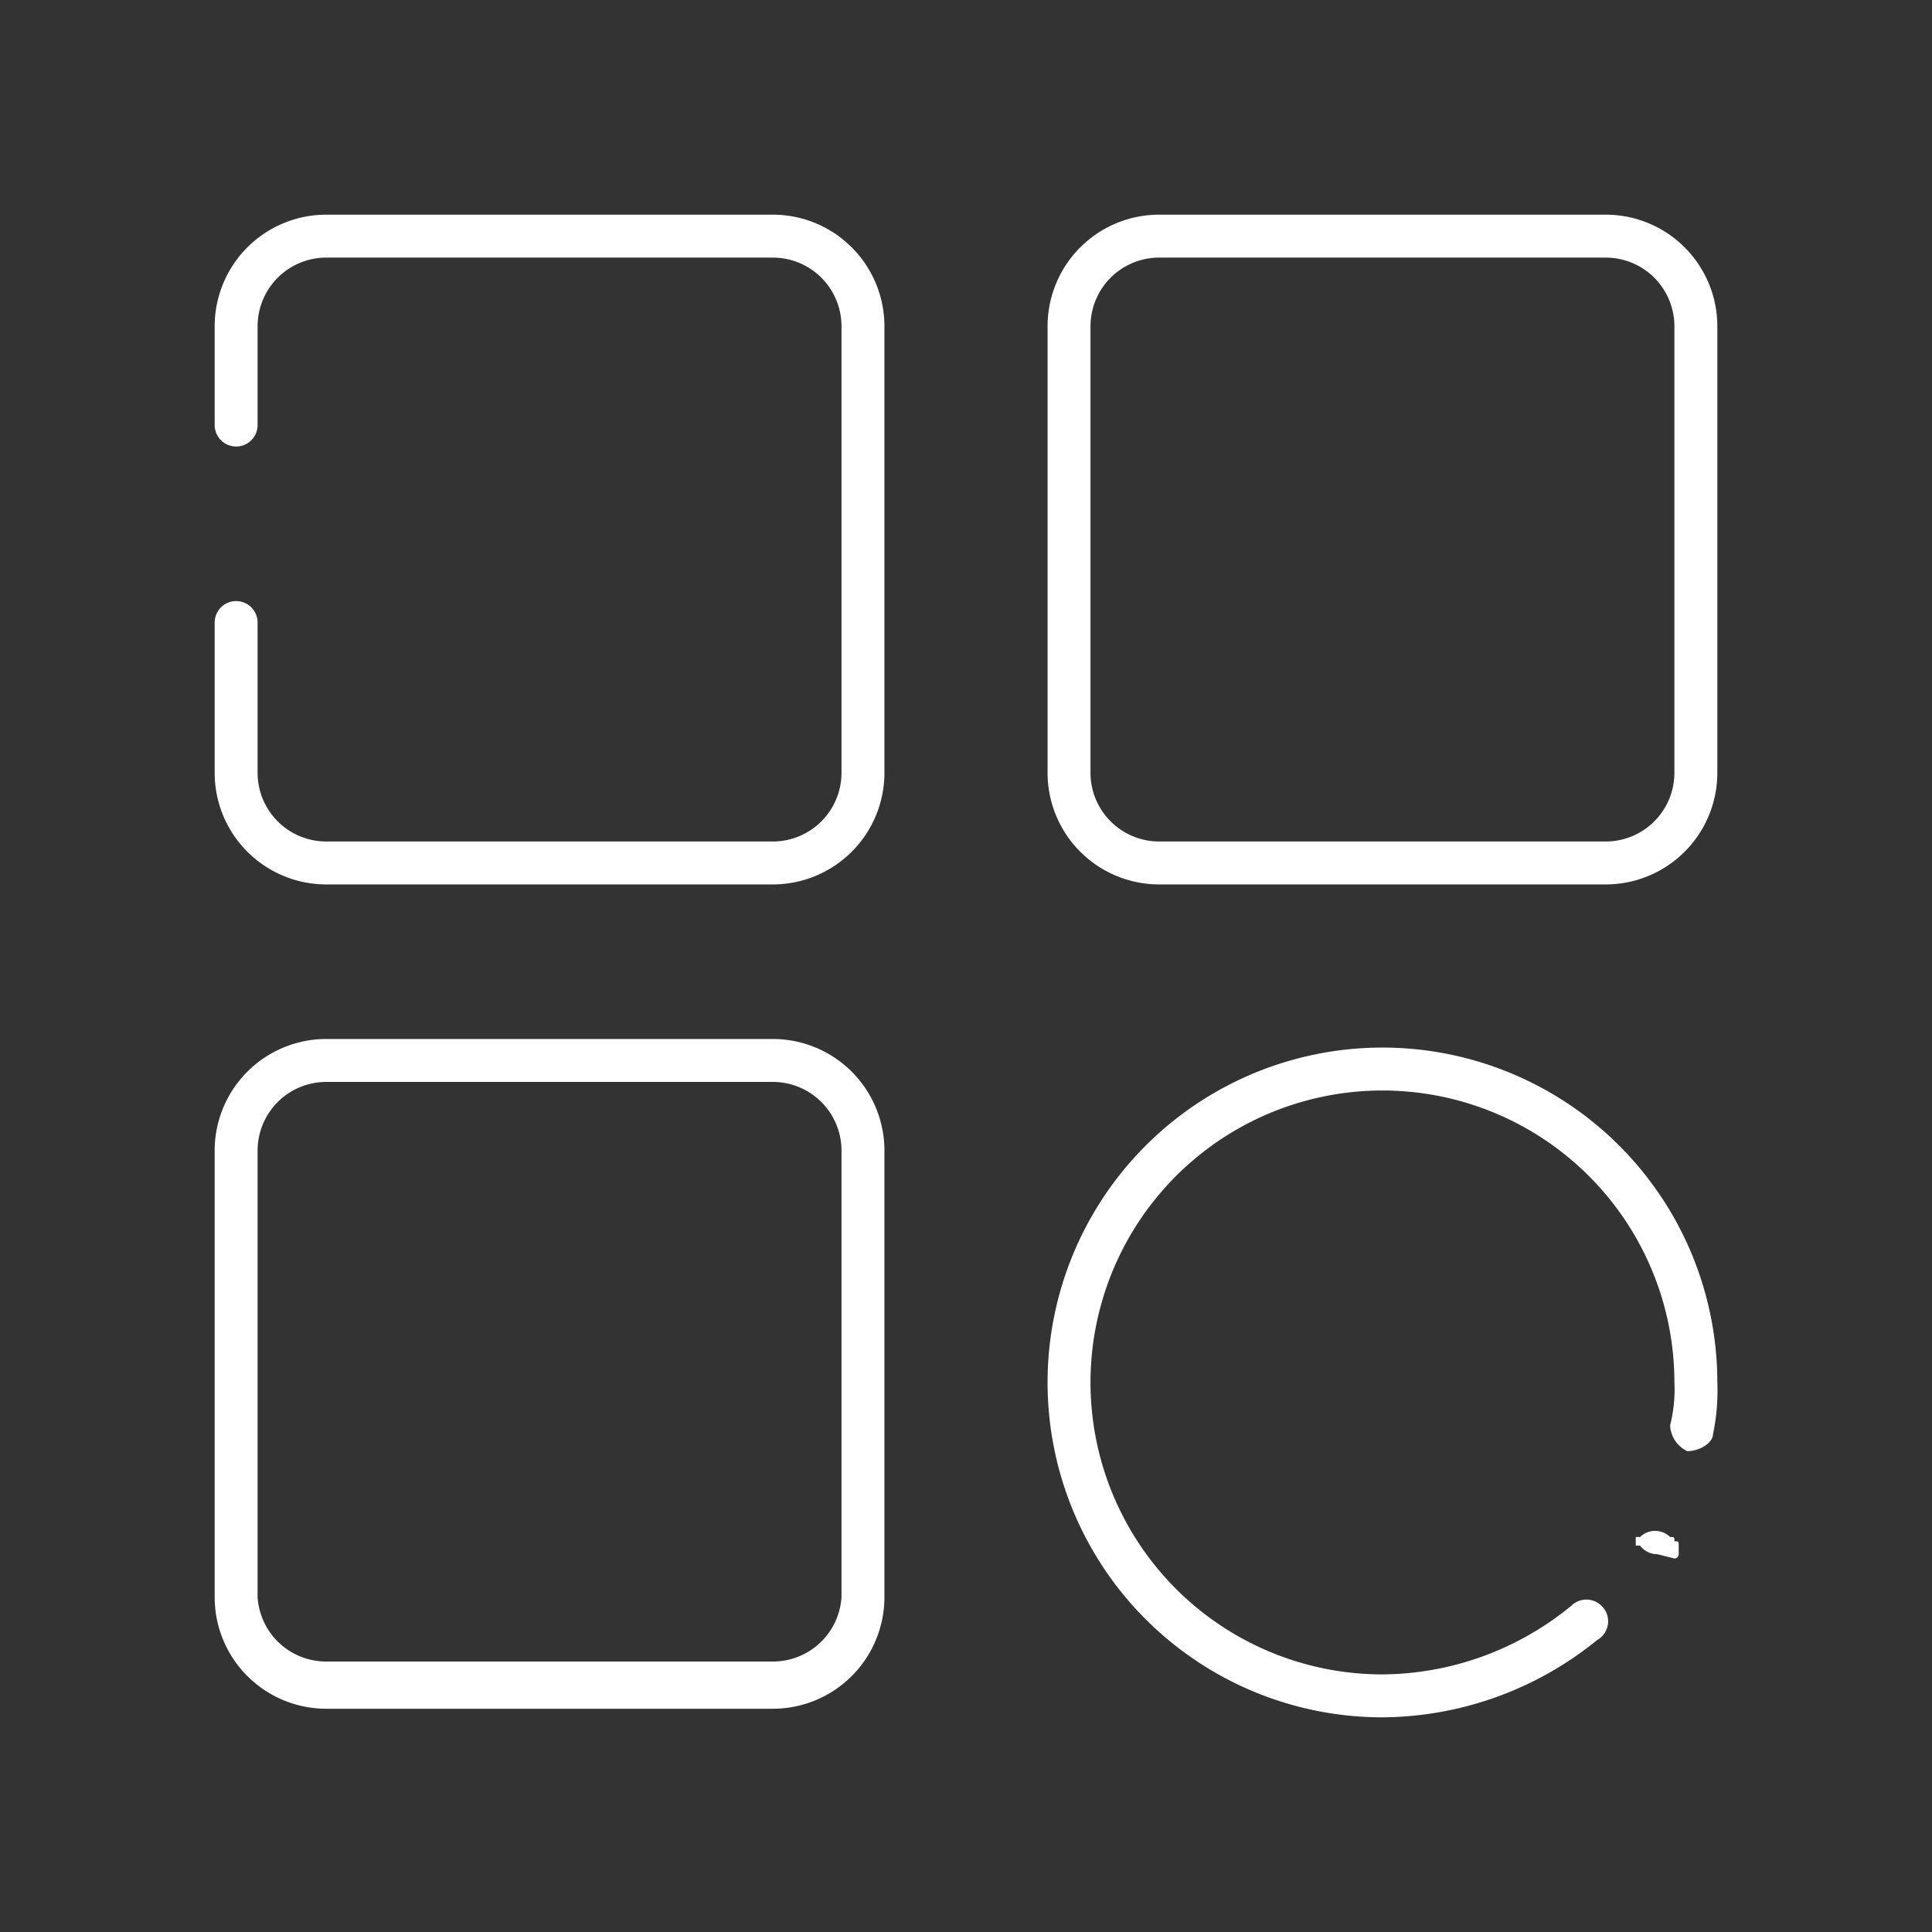
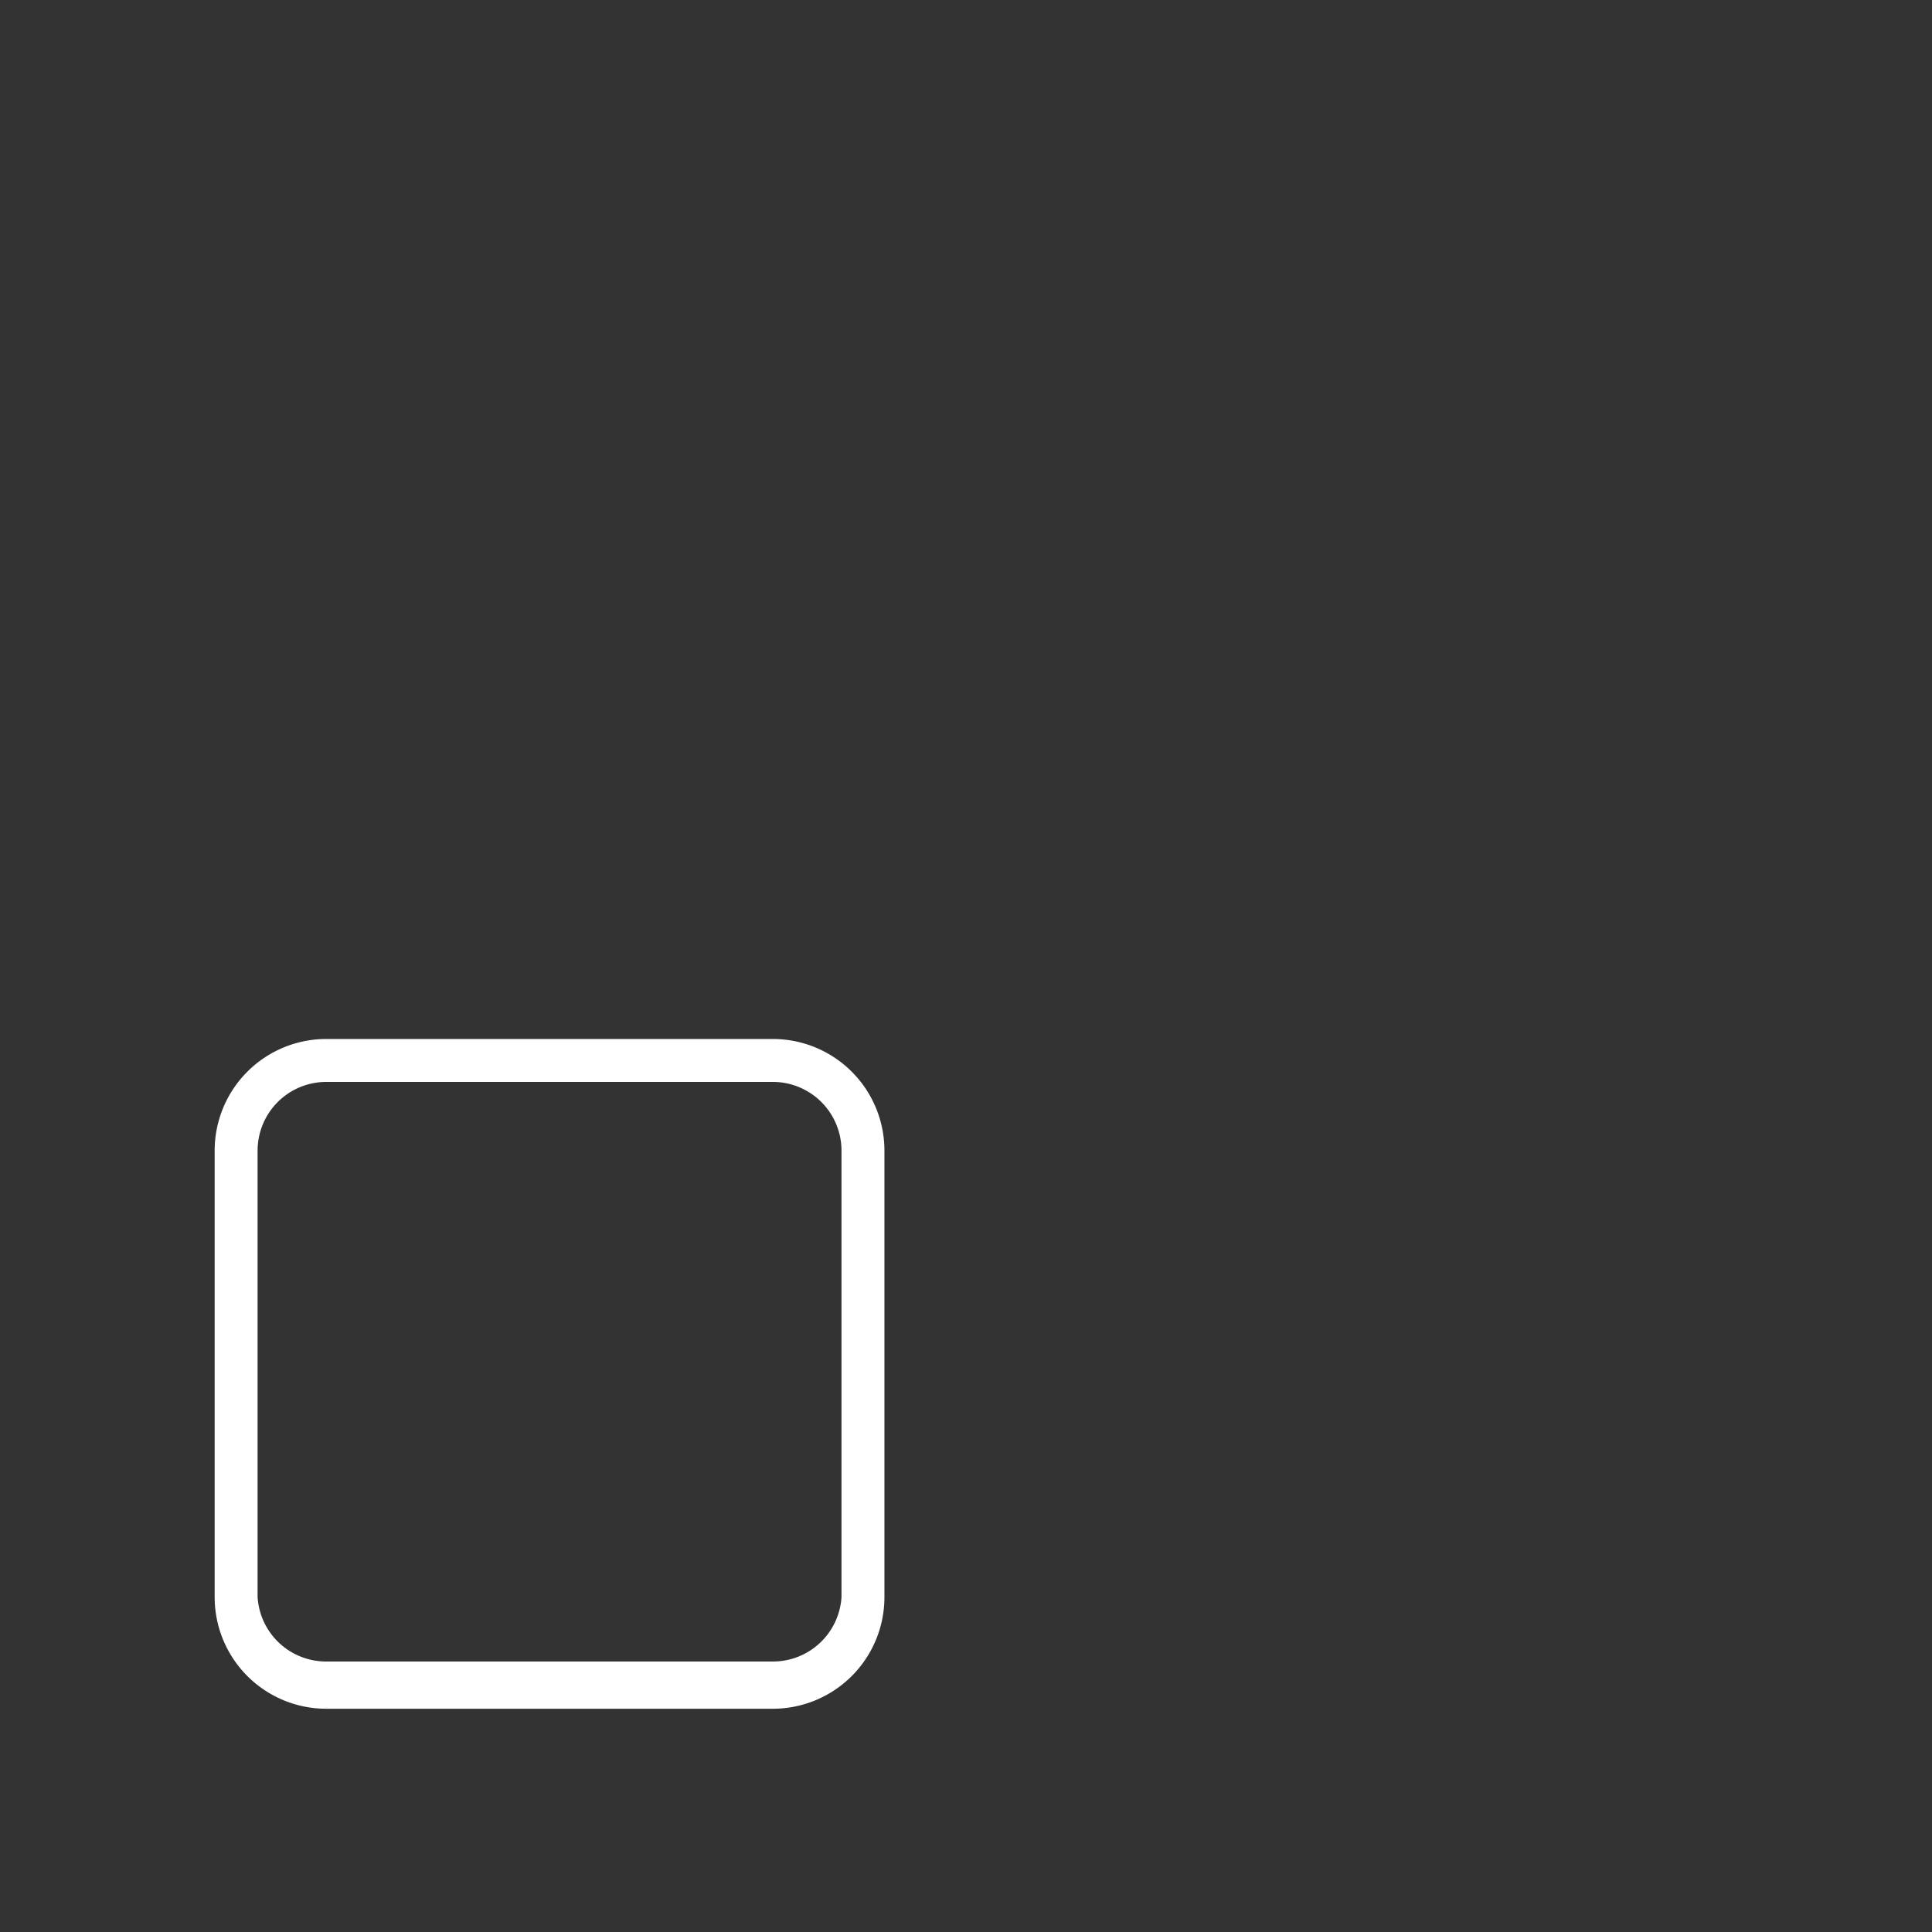
<svg xmlns="http://www.w3.org/2000/svg" id="Layer_1" data-name="Layer 1" viewBox="0 0 45 45">
  <rect x="0" y="0" width="45" height="45" fill="#333333" stroke="none" />
  <defs>
    <style>.cls-1{fill:#fff;}</style>
  </defs>
-   <path class="cls-1" d="M18,20.6H7.6A2.6,2.6,0,0,1,5,18V14.5a.5.5,0,0,1,.5-.5.5.5,0,0,1,.5.5V18a1.6,1.6,0,0,0,1.6,1.6H18A1.6,1.6,0,0,0,19.6,18V7.6A1.6,1.6,0,0,0,18,6H7.6A1.6,1.6,0,0,0,6,7.6V9.9a.5.5,0,0,1-.5.5A.5.5,0,0,1,5,9.9V7.6A2.6,2.6,0,0,1,7.6,5H18a2.6,2.6,0,0,1,2.6,2.6V18A2.6,2.6,0,0,1,18,20.6Z" />
-   <path class="cls-1" d="M37.4,20.6H27A2.6,2.6,0,0,1,24.4,18V7.6A2.6,2.6,0,0,1,27,5H37.4A2.6,2.6,0,0,1,40,7.6V18A2.6,2.6,0,0,1,37.4,20.6ZM27,6a1.6,1.6,0,0,0-1.6,1.6V18A1.6,1.6,0,0,0,27,19.6H37.4A1.6,1.6,0,0,0,39,18V7.6A1.6,1.6,0,0,0,37.4,6Z" />
  <path class="cls-1" d="M18,39.8H7.6A2.6,2.6,0,0,1,5,37.2V26.8a2.6,2.6,0,0,1,2.6-2.6H18a2.6,2.6,0,0,1,2.6,2.6V37.2A2.6,2.6,0,0,1,18,39.8ZM7.6,25.2A1.6,1.6,0,0,0,6,26.8V37.2a1.6,1.6,0,0,0,1.6,1.5H18a1.6,1.6,0,0,0,1.6-1.5V26.8A1.6,1.6,0,0,0,18,25.2Z" />
-   <path class="cls-1" d="M32.2,40A7.8,7.8,0,1,1,40,32.2a4.9,4.9,0,0,1-.1,1.2c0,.2-.3.4-.6.4a.7.7,0,0,1-.4-.6,3.4,3.4,0,0,0,.1-1A6.8,6.8,0,1,0,32.2,39a7,7,0,0,0,4.4-1.6.5.5,0,0,1,.7,0,.5.5,0,0,1-.1.8A8,8,0,0,1,32.2,40Z" />
  <g id="g1134">
    <g id="path1136">
-       <path class="cls-1" d="M38.6,36.2a.5.5,0,0,1-.4-.2h-.1v-.2h.1a.5.5,0,0,1,.7,0c.1,0,.1,0,.1.1h0c.1,0,.1,0,.1.1h0v.2a.1.1,0,0,1-.1.1Z" />
-     </g>
+       </g>
  </g>
</svg>